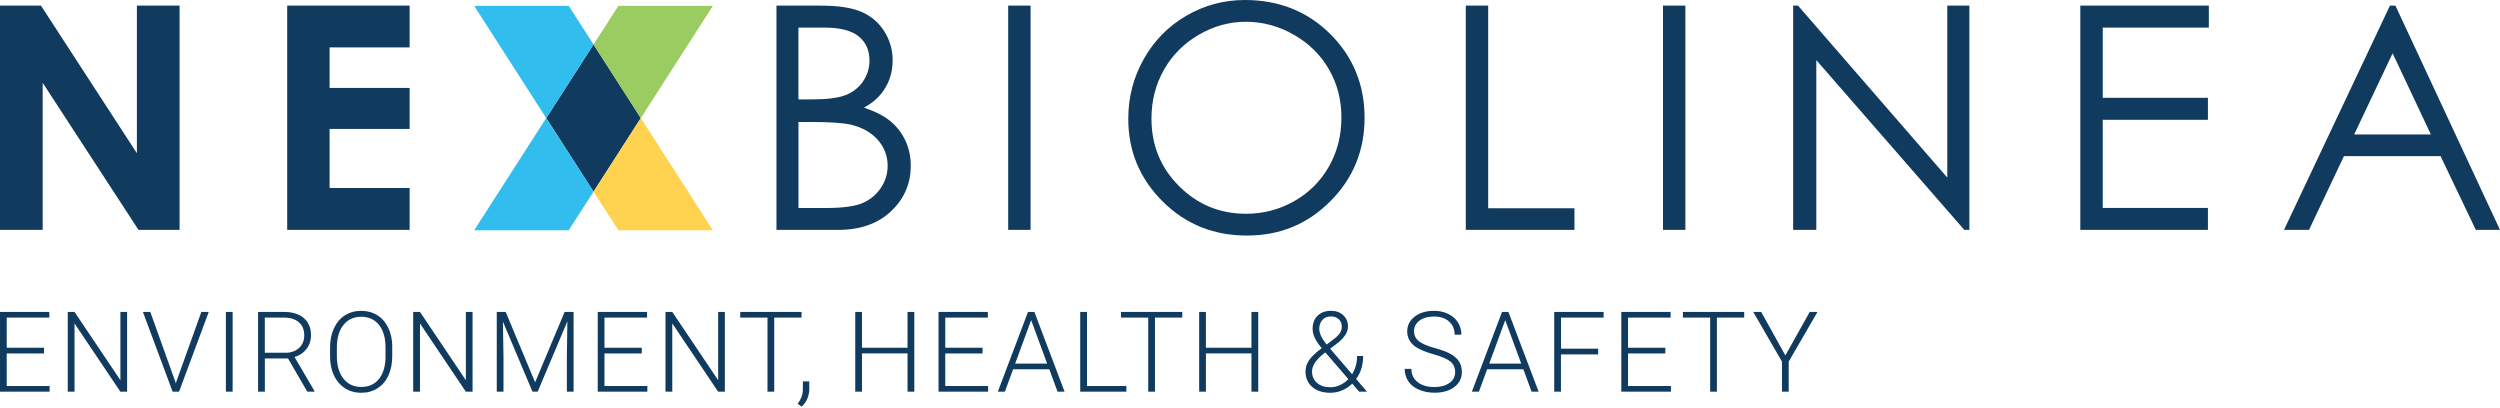
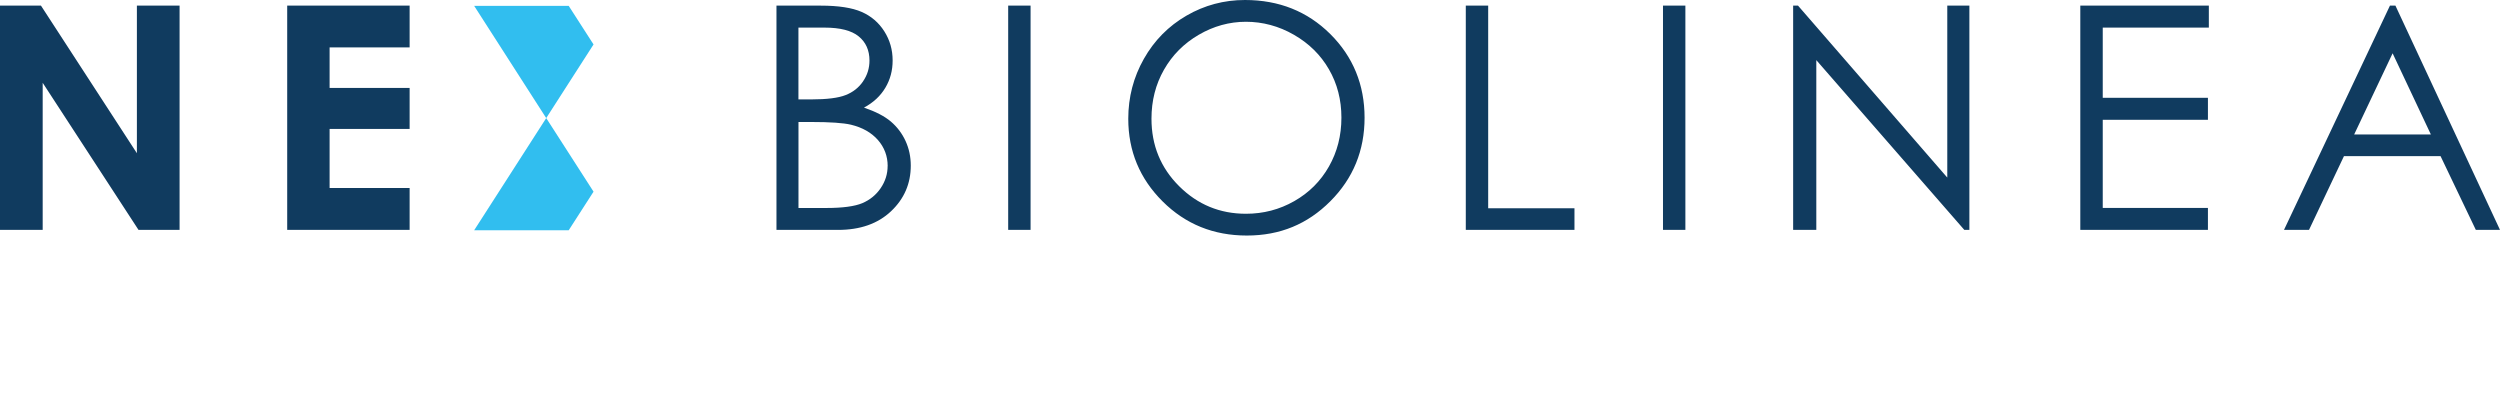
<svg xmlns="http://www.w3.org/2000/svg" width="325" height="53" viewBox="0 0 325 53" fill="none">
  <g clip-path="url(#clip0_187_1315)">
-     <path d="M83.306 15.351L77.161 24.916L71.01 15.351L77.161 5.779L83.306 15.351Z" fill="#103B5F" />
    <path d="M61.643 0.764H73.933L77.16 5.779L71.009 15.351L61.643 0.764Z" fill="#31BEEF" />
-     <path d="M77.16 5.779L80.382 0.764H92.672L83.305 15.351L77.16 5.779Z" fill="#9BCC62" />
    <path d="M61.643 29.931H73.933L77.16 24.916L71.009 15.351L61.643 29.931Z" fill="#31BEEF" />
-     <path d="M77.16 24.916L80.382 29.931H92.672L83.305 15.351L77.16 24.916Z" fill="#FFD24F" />
-     <path d="M228.957 40.551H227.92L231.657 47.013V50.917H232.532V47.013L236.275 40.551H235.263L232.098 46.206L228.957 40.551ZM226.753 40.551H218.777V41.29H222.321V50.917H223.197V41.29H226.747V40.551H226.753ZM216.493 45.206H211.645V41.29H217.182V40.551H210.77V50.917H217.219V50.178H211.645V45.951H216.493V45.212V45.206ZM207.766 45.324H202.93V41.29H208.473V40.551H202.049V50.917H202.924V46.069H207.759V45.331L207.766 45.324ZM195.68 41.619L197.76 47.267H193.601L195.68 41.619ZM199.107 50.917H200.019L196.096 40.551H195.264L191.342 50.917H192.26L193.328 48.006H198.033L199.107 50.917ZM188.424 49.781C187.934 50.135 187.288 50.315 186.481 50.315C185.575 50.315 184.849 50.104 184.303 49.682C183.756 49.26 183.483 48.682 183.483 47.95H182.608C182.608 48.558 182.769 49.098 183.08 49.564C183.396 50.035 183.856 50.402 184.47 50.662C185.078 50.923 185.749 51.053 186.481 51.053C187.549 51.053 188.412 50.805 189.063 50.315C189.715 49.824 190.044 49.166 190.044 48.353C190.044 47.838 189.92 47.385 189.684 47.006C189.442 46.628 189.082 46.299 188.604 46.026C188.126 45.753 187.419 45.492 186.488 45.237C185.556 44.983 184.88 44.691 184.458 44.356C184.036 44.021 183.825 43.593 183.825 43.065C183.825 42.494 184.061 42.035 184.532 41.681C185.004 41.327 185.631 41.147 186.425 41.147C187.22 41.147 187.89 41.364 188.374 41.792C188.859 42.227 189.101 42.792 189.101 43.506H189.982C189.982 42.922 189.833 42.395 189.535 41.916C189.237 41.445 188.815 41.072 188.269 40.806C187.723 40.539 187.108 40.408 186.419 40.408C185.401 40.408 184.57 40.657 183.918 41.153C183.266 41.65 182.937 42.295 182.937 43.084C182.937 43.872 183.291 44.561 183.992 45.064C184.489 45.417 185.271 45.746 186.345 46.05C187.419 46.355 188.157 46.671 188.561 47.006C188.964 47.342 189.169 47.795 189.169 48.372C189.169 48.949 188.927 49.433 188.437 49.787M171.913 41.581C172.186 41.283 172.559 41.134 173.024 41.134C173.452 41.134 173.794 41.259 174.048 41.507C174.303 41.755 174.433 42.066 174.433 42.438C174.433 42.81 174.334 43.096 174.141 43.357C173.949 43.617 173.701 43.859 173.397 44.077L172.466 44.791C171.826 44.002 171.503 43.319 171.503 42.742C171.503 42.27 171.64 41.886 171.919 41.588M171.206 49.775C170.777 49.396 170.566 48.9 170.566 48.279C170.566 47.565 171.032 46.833 171.963 46.069L172.292 45.821L172.391 45.926L175.29 49.284C174.967 49.62 174.601 49.88 174.197 50.066C173.794 50.253 173.372 50.34 172.944 50.34C172.217 50.34 171.64 50.153 171.212 49.775M171.727 45.337C170.982 45.895 170.461 46.404 170.163 46.851C169.865 47.298 169.716 47.776 169.716 48.279C169.716 49.123 170.008 49.8 170.585 50.302C171.162 50.805 171.95 51.06 172.937 51.06C173.484 51.06 173.999 50.954 174.495 50.743C174.986 50.532 175.42 50.246 175.793 49.874L176.686 50.917H177.711L176.295 49.266C176.904 48.453 177.208 47.459 177.208 46.28H176.42C176.42 47.162 176.202 47.95 175.774 48.651L172.925 45.337L174.061 44.455C174.849 43.797 175.24 43.121 175.24 42.438C175.24 41.848 175.035 41.364 174.626 40.979C174.216 40.594 173.682 40.408 173.024 40.408C172.298 40.408 171.721 40.619 171.286 41.041C170.852 41.463 170.641 42.041 170.641 42.767C170.641 43.152 170.734 43.537 170.92 43.928C171.106 44.319 171.41 44.766 171.82 45.262L171.721 45.331L171.727 45.337ZM163.571 40.551H162.689V45.206H156.768V40.551H155.892V50.917H156.768V45.945H162.689V50.917H163.571V40.551ZM153.701 40.551H145.725V41.29H149.269V50.917H150.145V41.29H153.695V40.551H153.701ZM141.312 40.551H140.43V50.917H146.433V50.178H141.312V40.551ZM134.05 41.619L136.129 47.267H131.97L134.05 41.619ZM137.482 50.917H138.395L134.472 40.551H133.64L129.717 50.917H130.636L131.703 48.006H136.408L137.482 50.917ZM127.731 45.206H122.883V41.29H128.42V40.551H122.008V50.917H128.457V50.178H122.883V45.951H127.731V45.212V45.206ZM118.861 40.551H117.979V45.206H112.058V40.551H111.182V50.917H112.058V45.945H117.979V50.917H118.861V40.551ZM105.205 50.47V49.582H104.373V50.687C104.361 51.308 104.137 51.91 103.703 52.487L104.212 52.86C104.876 52.258 105.211 51.463 105.211 50.476M104.206 40.551H96.229V41.29H99.774V50.917H100.649V41.29H104.199V40.551H104.206ZM94.231 40.551H93.362V49.427L87.397 40.551H86.515V50.917H87.397V42.047L93.356 50.917H94.231V40.551ZM83.43 45.206H78.582V41.29H84.119V40.551H77.707V50.917H84.156V50.178H78.582V45.951H83.43V45.212V45.206ZM64.579 40.551V50.917H65.454V46.373L65.38 41.811L69.222 50.917H69.899L73.76 41.774L73.691 46.404V50.917H74.567V40.551H73.4L69.564 49.7L65.74 40.551H64.579ZM61.432 40.551H60.563V49.427L54.598 40.551H53.717V50.917H54.598V42.047L60.557 50.917H61.432V40.551ZM50.123 46.268C50.123 47.534 49.843 48.521 49.291 49.235C48.739 49.942 47.963 50.302 46.969 50.302C45.976 50.302 45.219 49.942 44.648 49.222C44.077 48.502 43.791 47.528 43.791 46.299V45.219C43.791 43.946 44.077 42.959 44.648 42.245C45.219 41.538 45.989 41.178 46.951 41.178C47.913 41.178 48.708 41.532 49.272 42.239C49.837 42.947 50.117 43.928 50.117 45.175V46.274L50.123 46.268ZM50.998 45.057C50.986 44.133 50.812 43.319 50.477 42.618C50.141 41.916 49.676 41.37 49.061 40.986C48.453 40.601 47.745 40.408 46.951 40.408C46.156 40.408 45.449 40.607 44.834 40.998C44.22 41.389 43.748 41.948 43.413 42.68C43.078 43.406 42.91 44.244 42.91 45.188V46.255C42.91 47.726 43.282 48.893 44.027 49.762C44.772 50.625 45.753 51.06 46.957 51.06C47.758 51.06 48.465 50.867 49.08 50.476C49.694 50.085 50.166 49.533 50.495 48.813C50.824 48.093 50.992 47.255 50.992 46.299V45.057H50.998ZM34.431 41.29H36.901C37.739 41.29 38.391 41.495 38.857 41.898C39.322 42.301 39.552 42.872 39.552 43.605C39.552 44.269 39.328 44.809 38.882 45.231C38.435 45.647 37.845 45.858 37.106 45.858H34.425V41.296L34.431 41.29ZM39.949 50.917H40.88V50.824L38.286 46.41C38.944 46.218 39.465 45.864 39.85 45.355C40.241 44.846 40.433 44.263 40.433 43.599C40.433 42.637 40.123 41.886 39.502 41.352C38.882 40.818 38.019 40.551 36.914 40.551H33.55V50.917H34.431V46.597H37.441L39.949 50.917ZM30.241 40.551H29.366V50.917H30.241V40.551ZM19.534 40.551H18.578L22.439 50.917H23.277L27.138 40.551H26.175L22.917 49.638L22.855 49.862L22.799 49.638L19.54 40.551H19.534ZM16.523 40.551H15.654V49.427L9.689 40.551H8.808V50.917H9.689V42.047L15.648 50.917H16.523V40.551ZM5.723 45.206H0.875V41.29H6.412V40.551H0V50.917H6.449V50.178H0.875V45.951H5.723V45.212V45.206Z" fill="#103B5F" />
    <path d="M18.007 29.887H23.345V0.732H17.796V19.919L5.326 0.732H0V29.887H5.549V10.763L18.007 29.887ZM37.336 29.887H53.251V24.438H42.848V16.765H53.251V11.434H42.848V6.164H53.251V0.732H37.336V29.887ZM115.391 21.582C115.391 22.613 115.093 23.569 114.491 24.456C113.889 25.344 113.088 25.989 112.101 26.411C111.108 26.827 109.544 27.038 107.415 27.038H103.802V15.859H105.447C107.911 15.859 109.637 15.977 110.63 16.213C112.113 16.573 113.274 17.231 114.125 18.193C114.969 19.162 115.397 20.291 115.397 21.582M112.2 10.577C111.642 11.39 110.891 11.986 109.935 12.358C108.979 12.737 107.489 12.923 105.466 12.923H103.796V3.588H107.173C109.215 3.588 110.698 3.966 111.629 4.73C112.56 5.487 113.032 6.536 113.032 7.871C113.032 8.864 112.753 9.764 112.194 10.577M115.838 27.46C117.551 25.84 118.401 23.86 118.401 21.526C118.401 20.378 118.172 19.31 117.719 18.323C117.265 17.337 116.626 16.499 115.813 15.803C114.994 15.108 113.833 14.506 112.318 13.991C113.541 13.333 114.466 12.47 115.099 11.402C115.732 10.341 116.043 9.162 116.043 7.864C116.043 6.474 115.683 5.214 114.963 4.078C114.243 2.942 113.262 2.098 112.02 1.552C110.779 1.006 109.004 0.732 106.688 0.732H100.941V29.887H108.948C111.828 29.887 114.125 29.081 115.838 27.46ZM131.064 29.887H133.975V0.732H131.064V29.887ZM174.384 15.294C174.384 17.622 173.844 19.739 172.763 21.644C171.683 23.55 170.181 25.052 168.257 26.145C166.333 27.243 164.235 27.789 161.975 27.789C158.586 27.789 155.694 26.598 153.292 24.208C150.89 21.818 149.692 18.895 149.692 15.431C149.692 13.091 150.232 10.968 151.318 9.062C152.404 7.157 153.912 5.642 155.843 4.519C157.773 3.395 159.822 2.83 161.975 2.83C164.129 2.83 166.252 3.389 168.207 4.519C170.163 5.642 171.683 7.138 172.763 9.013C173.844 10.881 174.384 12.979 174.384 15.288M172.943 26.163C175.911 23.19 177.394 19.571 177.394 15.301C177.394 11.03 175.904 7.368 172.931 4.419C169.958 1.471 166.258 0 161.845 0C159.12 0 156.588 0.677 154.248 2.03C151.907 3.383 150.058 5.257 148.705 7.647C147.351 10.037 146.675 12.638 146.675 15.437C146.675 19.639 148.165 23.221 151.138 26.182C154.111 29.143 157.761 30.62 162.087 30.62C166.414 30.62 169.976 29.136 172.943 26.163ZM190.547 29.887H204.681V27.076H193.464V0.732H190.553V29.887H190.547ZM216.189 29.887H219.1V0.732H216.189V29.887ZM255.368 29.887H256.02V0.732H253.146V23.084L233.743 0.732H233.109V29.887H236.12V7.815L255.368 29.894V29.887ZM273.357 3.588H287.149V0.732H270.439V29.887H287.031V27.032H273.357V15.574H287.031V12.718H273.357V3.588ZM316.012 17.479H306.043L311.04 6.927L316.012 17.479ZM325 29.887L311.406 0.732H310.693L296.919 29.887H300.171L304.715 20.297H317.272L321.859 29.887H325.006H325Z" fill="#103B5F" />
  </g>
  <defs>
    <clipPath id="clip0_187_1315">
      <rect width="325" height="52.854" fill="white" />
    </clipPath>
  </defs>
</svg>